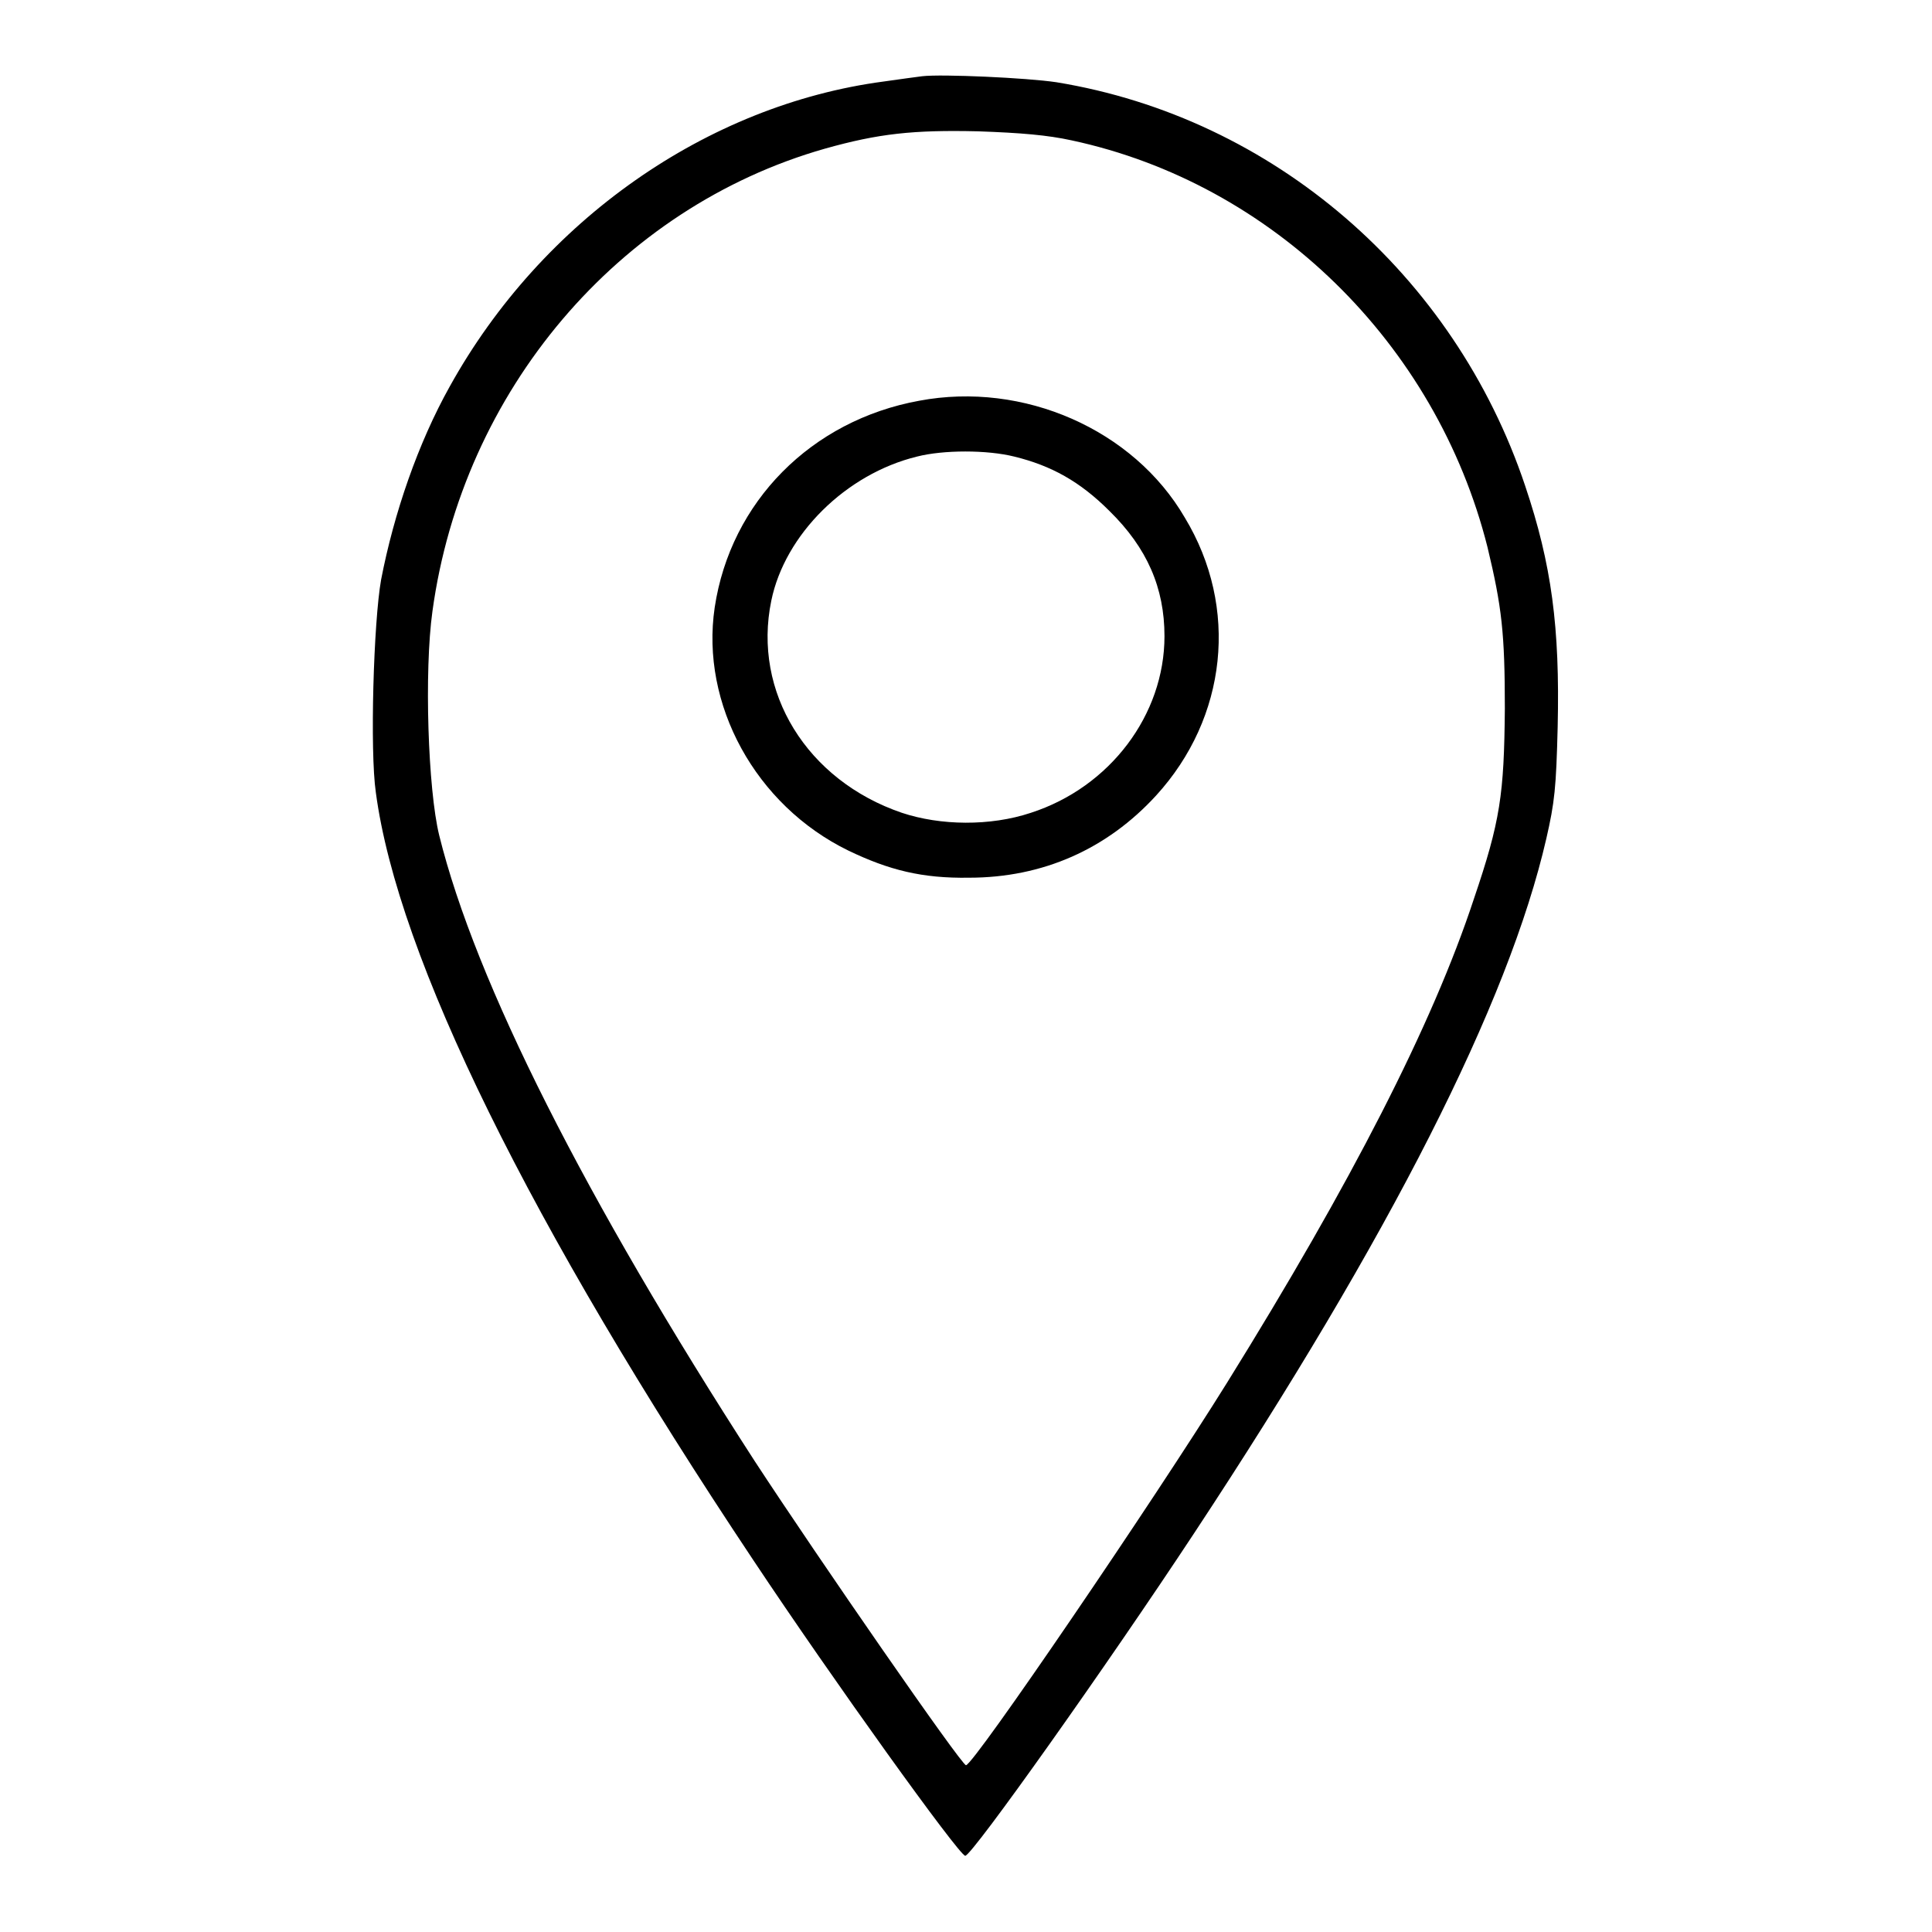
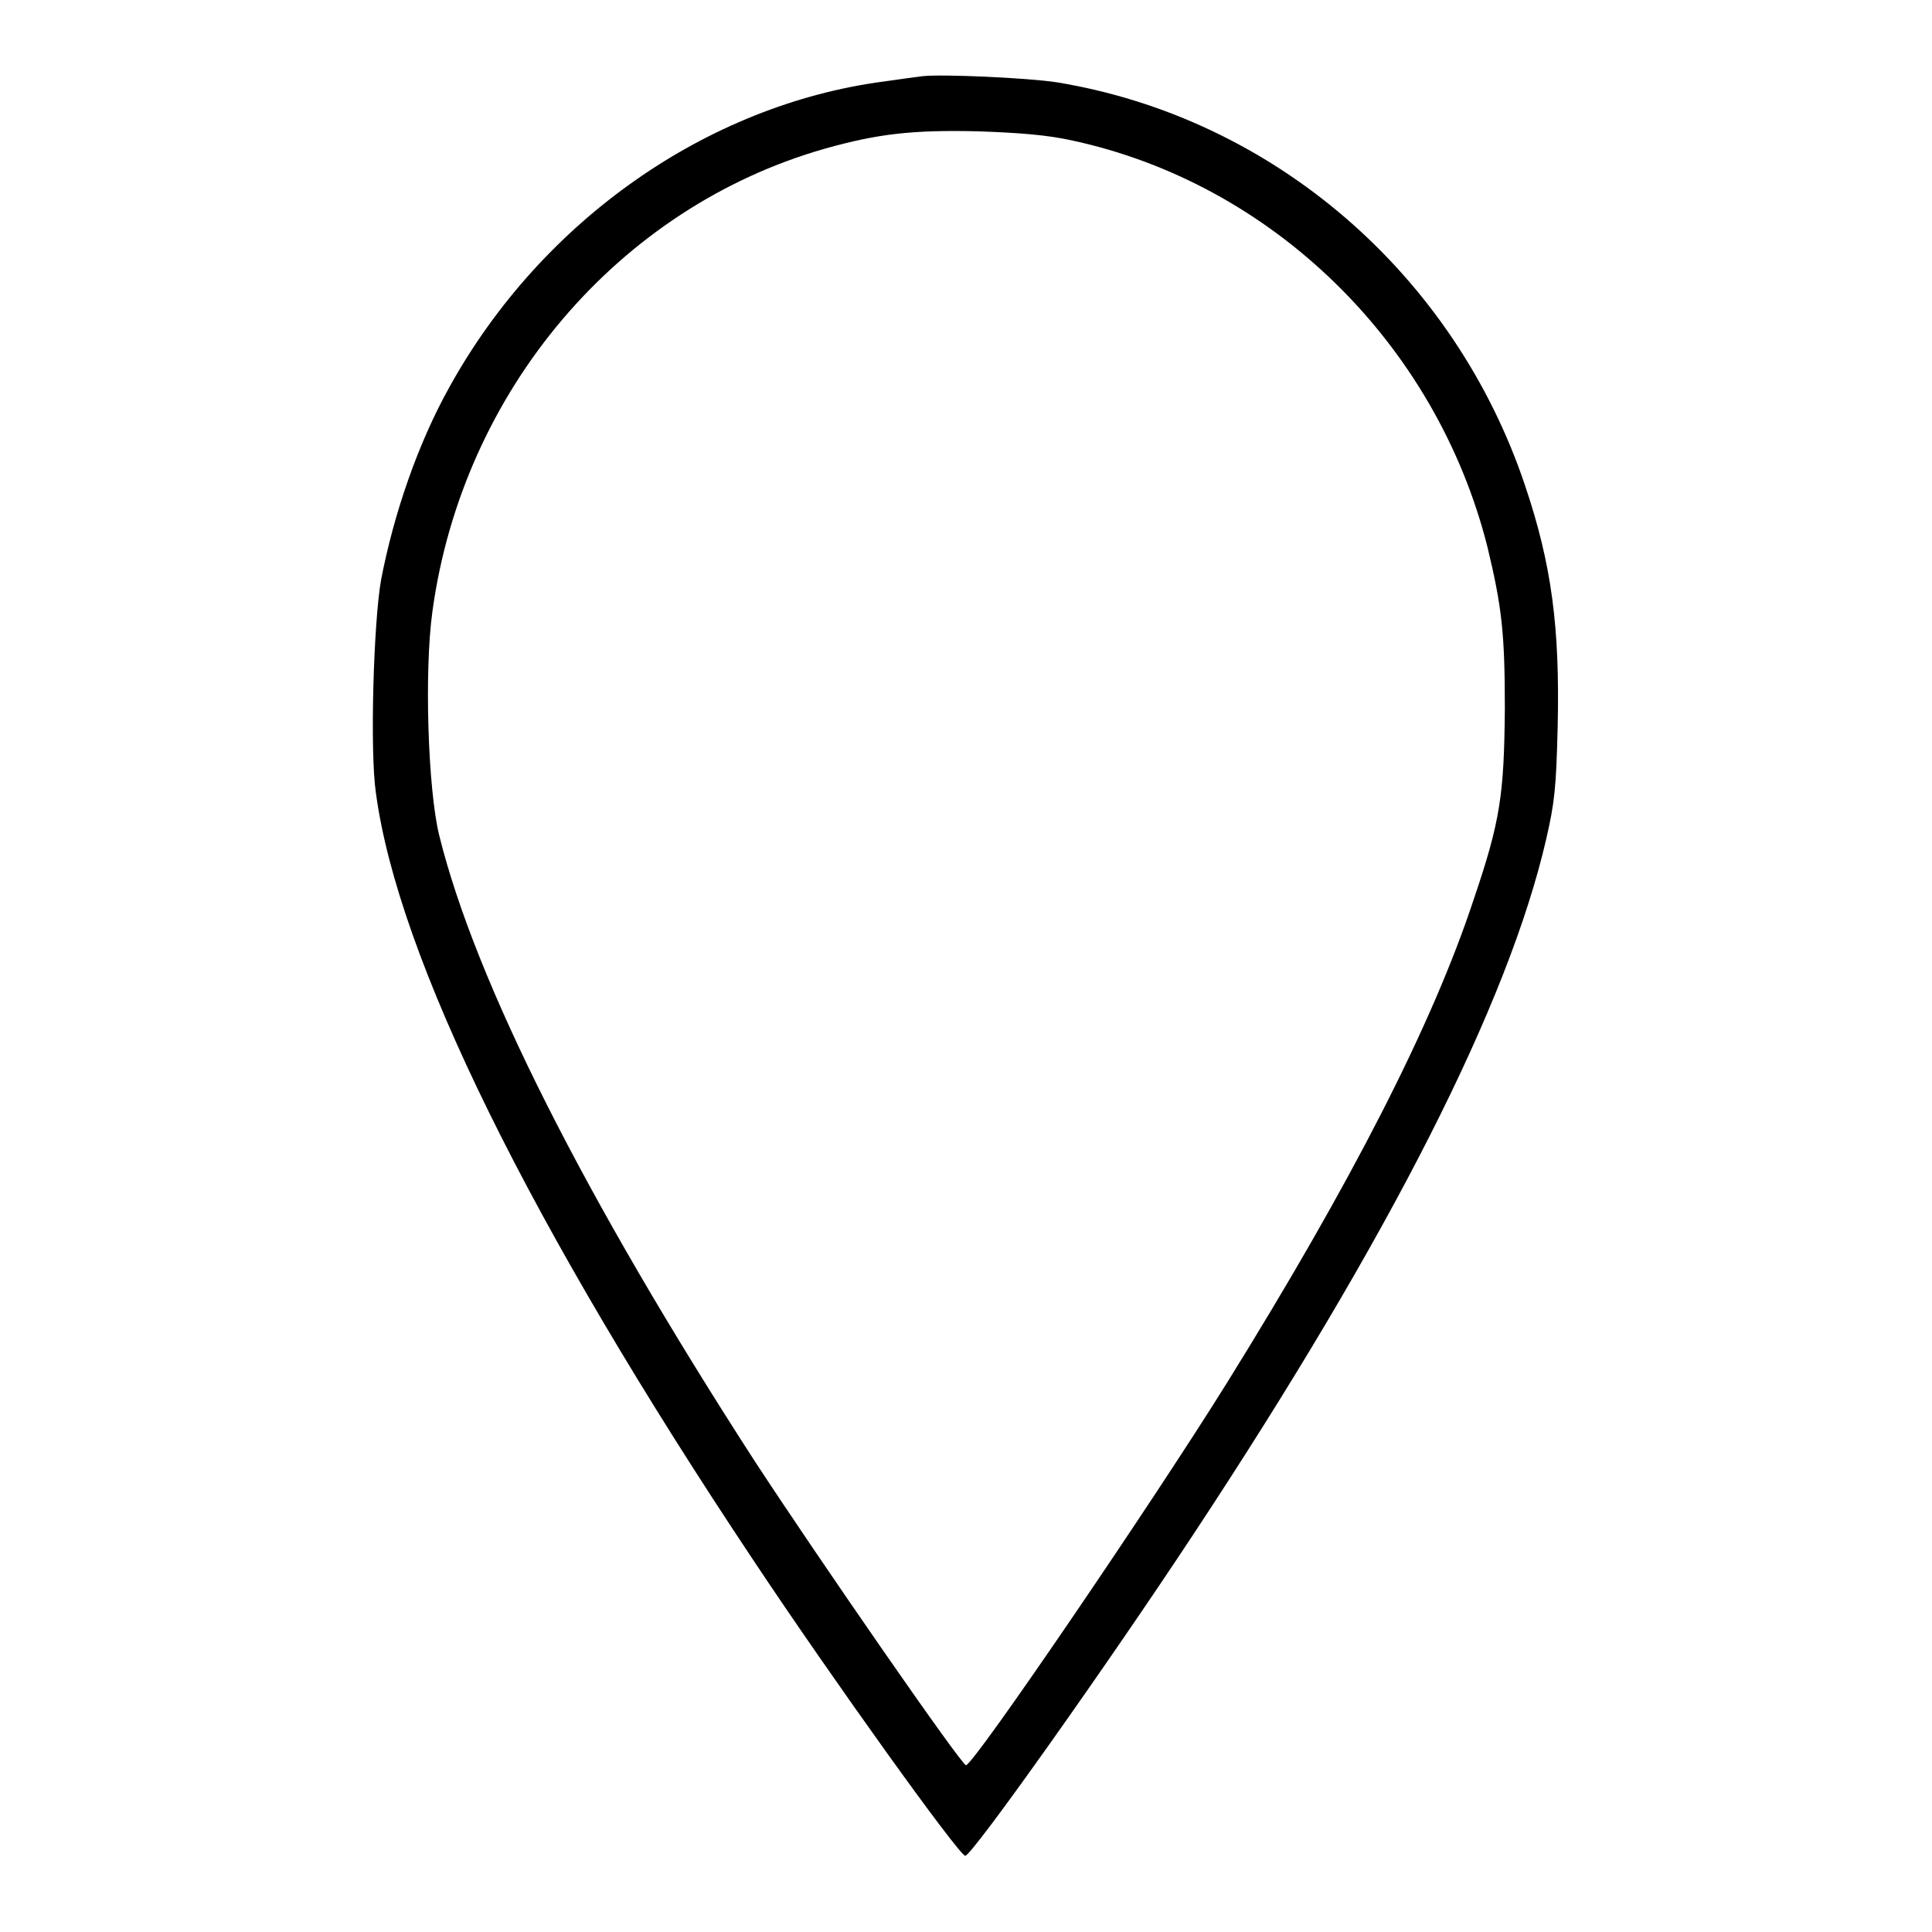
<svg xmlns="http://www.w3.org/2000/svg" version="1.1" x="0px" y="0px" viewBox="0 0 256 256" enable-background="new 0 0 256 256" xml:space="preserve">
  <g>
    <g>
      <g>
        <path fill="#000000" d="M122.2,10.1c-0.7,0.1-3.1,0.4-5.1,0.7c-23.4,3.1-45.3,18.4-57.5,40.4c-4.2,7.5-7.4,16.8-9.1,25.6c-1,5.6-1.5,22.7-0.7,28.2c2.9,21.8,20.4,57.3,50,101.7c10.5,15.8,27.3,39.2,28.1,39.2c0.9,0,18.9-25.4,30.3-42.7c26-39.4,41.7-70.3,46.7-92.1c1.1-4.8,1.3-6.7,1.5-14.8c0.3-13.2-0.8-21.5-4.3-31.9c-9.4-28.1-33.4-48.8-62.1-53.5C136,10.3,124.8,9.8,122.2,10.1z M142,18.6c26.6,5.7,48.3,26.9,55.1,53.9c1.9,7.9,2.3,11.4,2.3,21.4c-0.1,11.4-0.6,14.9-4.1,25.2c-5.5,16.7-16.3,37.7-32.7,64.1c-9.7,15.6-33.6,50.7-34.6,50.7c-0.6,0-19.5-27.3-28-40.3c-22.5-34.8-37-63.5-41.8-82.9c-1.5-6.1-2-21.8-0.9-29.7c4-29.2,24.6-53.5,52-61.3c7.1-2,11.7-2.5,20.3-2.3C135.3,17.6,138.8,17.9,142,18.6z" />
-         <path fill="#000000" d="M121.8,53.1c-14.3,2.6-25,13.4-27.1,27.4c-1.9,12.8,5.4,26.2,17.7,32.2c5.4,2.6,9.8,3.7,16,3.6c9.8,0,18.3-3.8,24.8-10.9c9.4-10.3,11-24.9,3.8-36.8C150.2,56.9,135.6,50.5,121.8,53.1z M134.4,60.5c4.9,1.2,8.7,3.3,12.6,7.2c5,4.9,7.3,10.2,7.3,16.6c0,10.4-7.2,20-17.7,23.4c-5.4,1.8-12,1.7-17.1,0c-12.6-4.3-19.8-16-17.3-28.1c1.8-8.8,9.9-16.8,19.3-19.1C125,59.6,130.8,59.6,134.4,60.5z" />
      </g>
    </g>
  </g>
</svg>